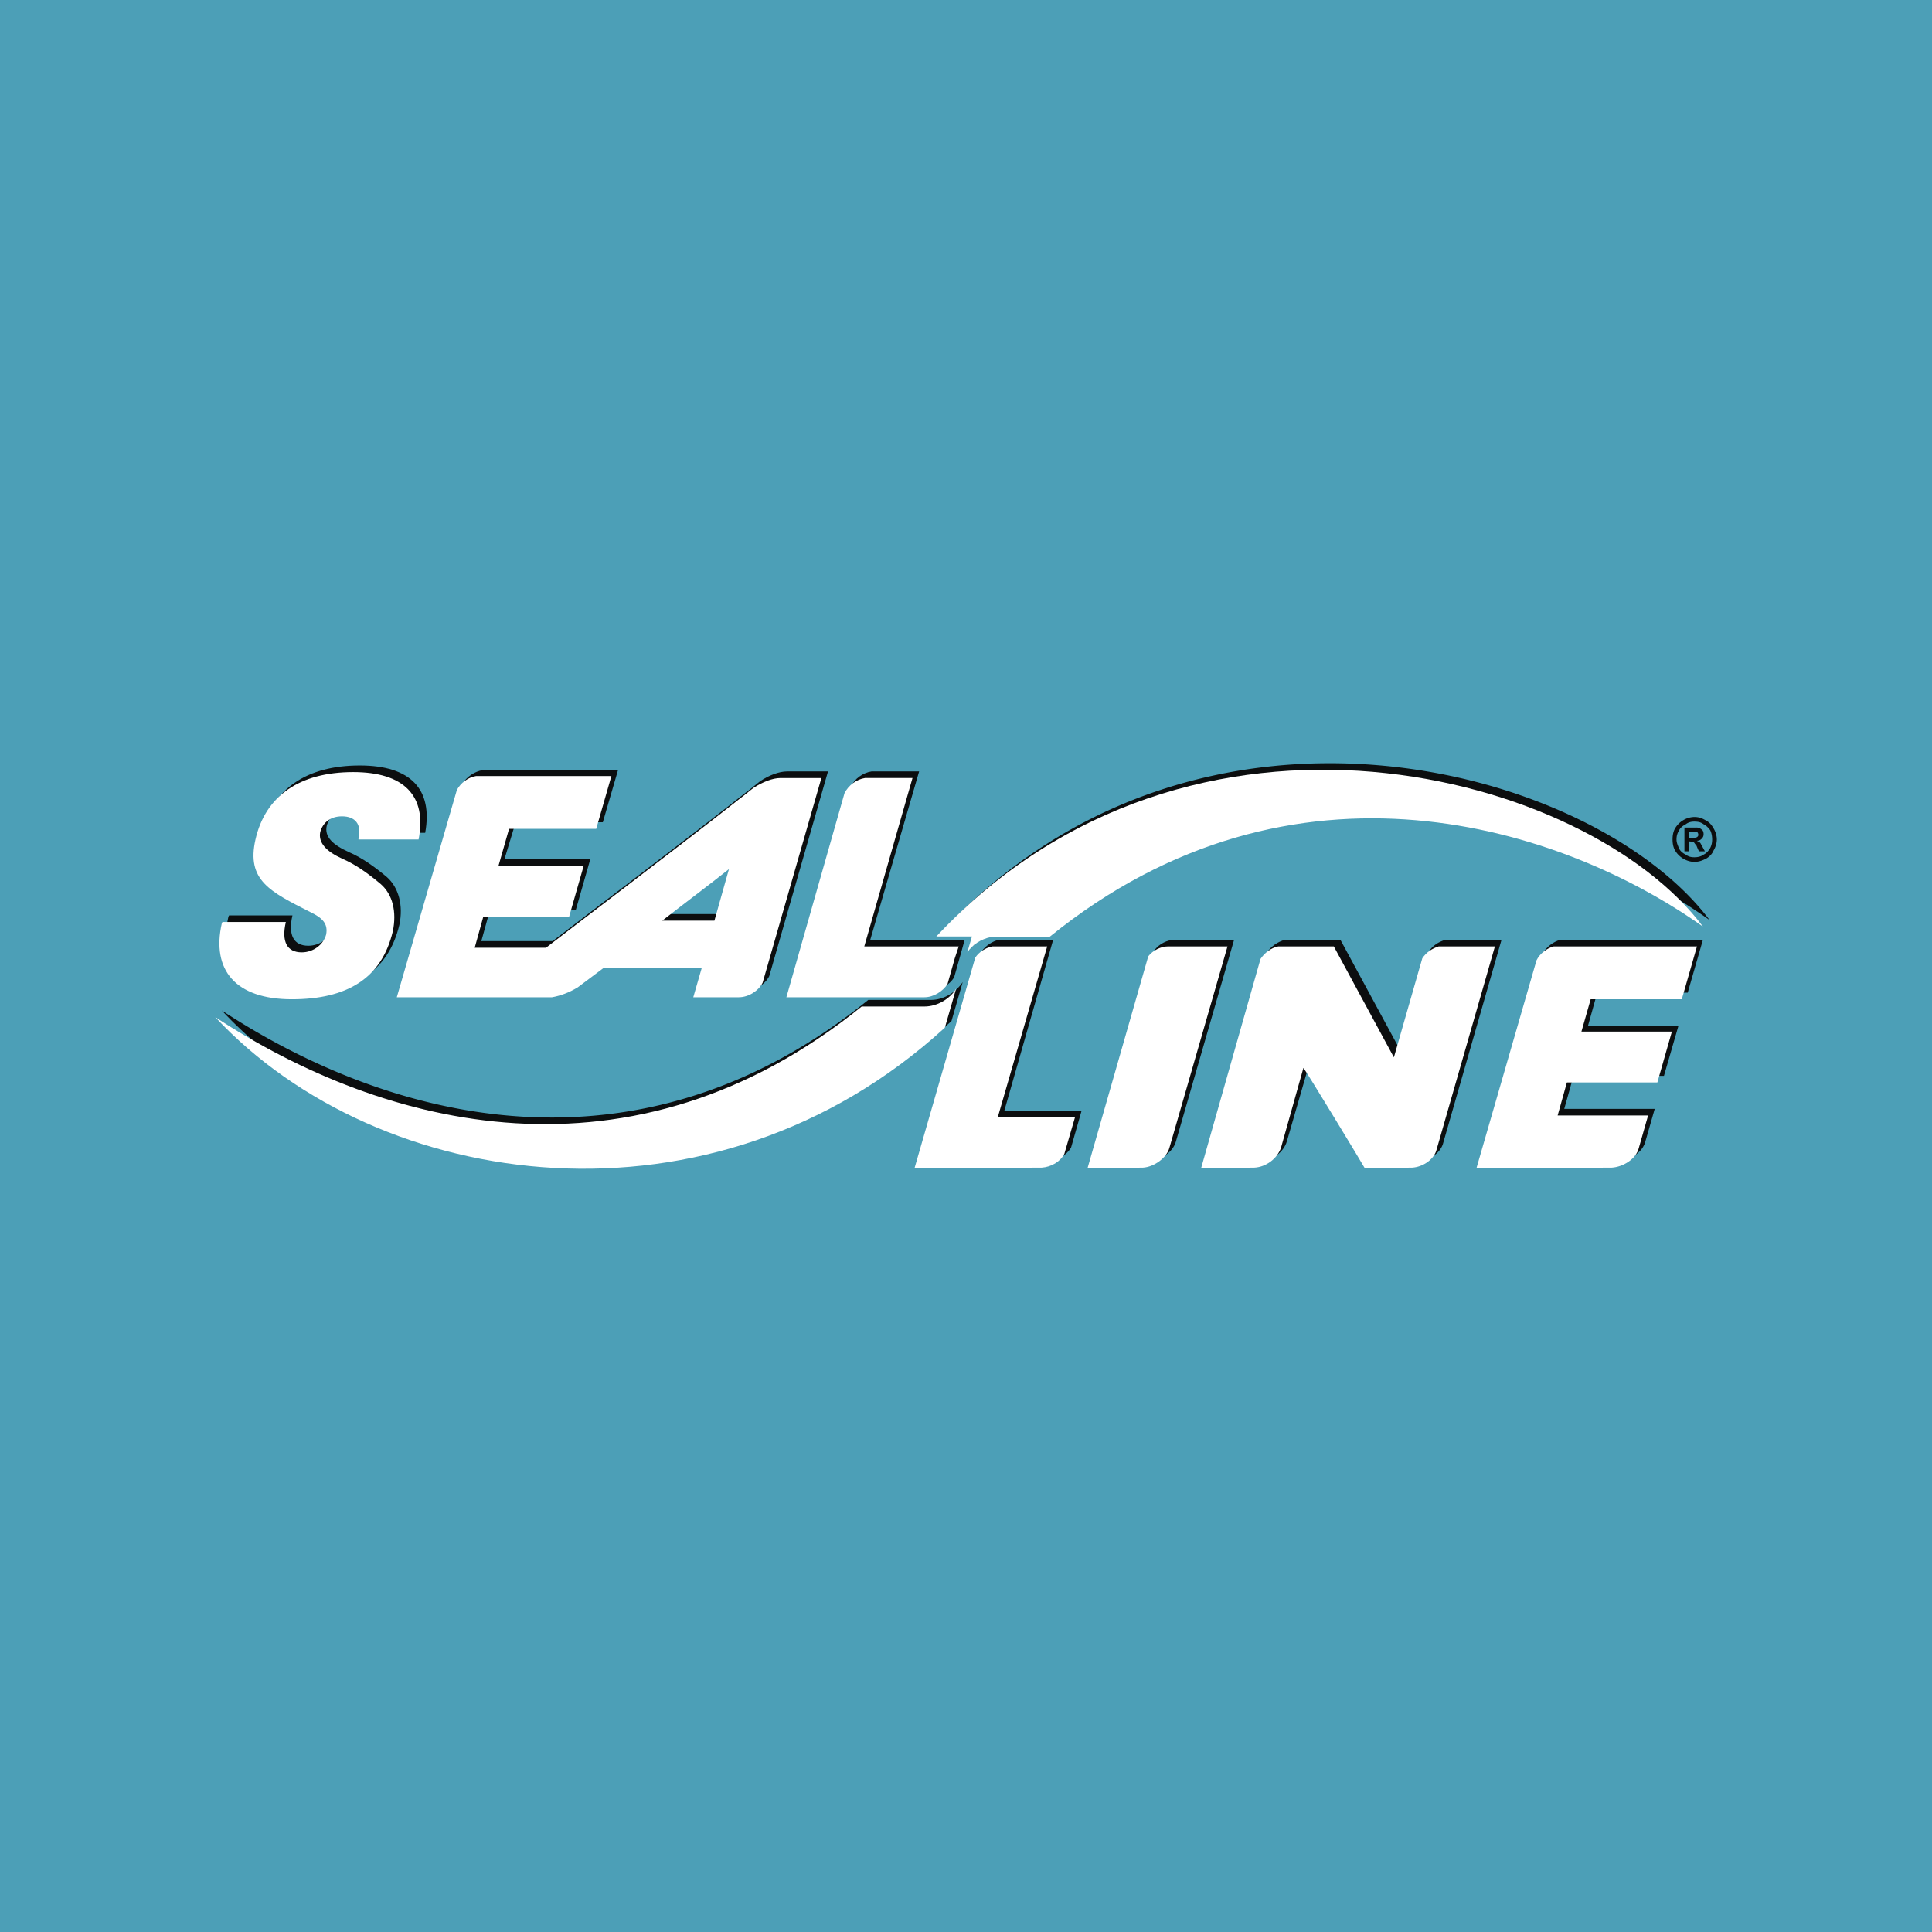
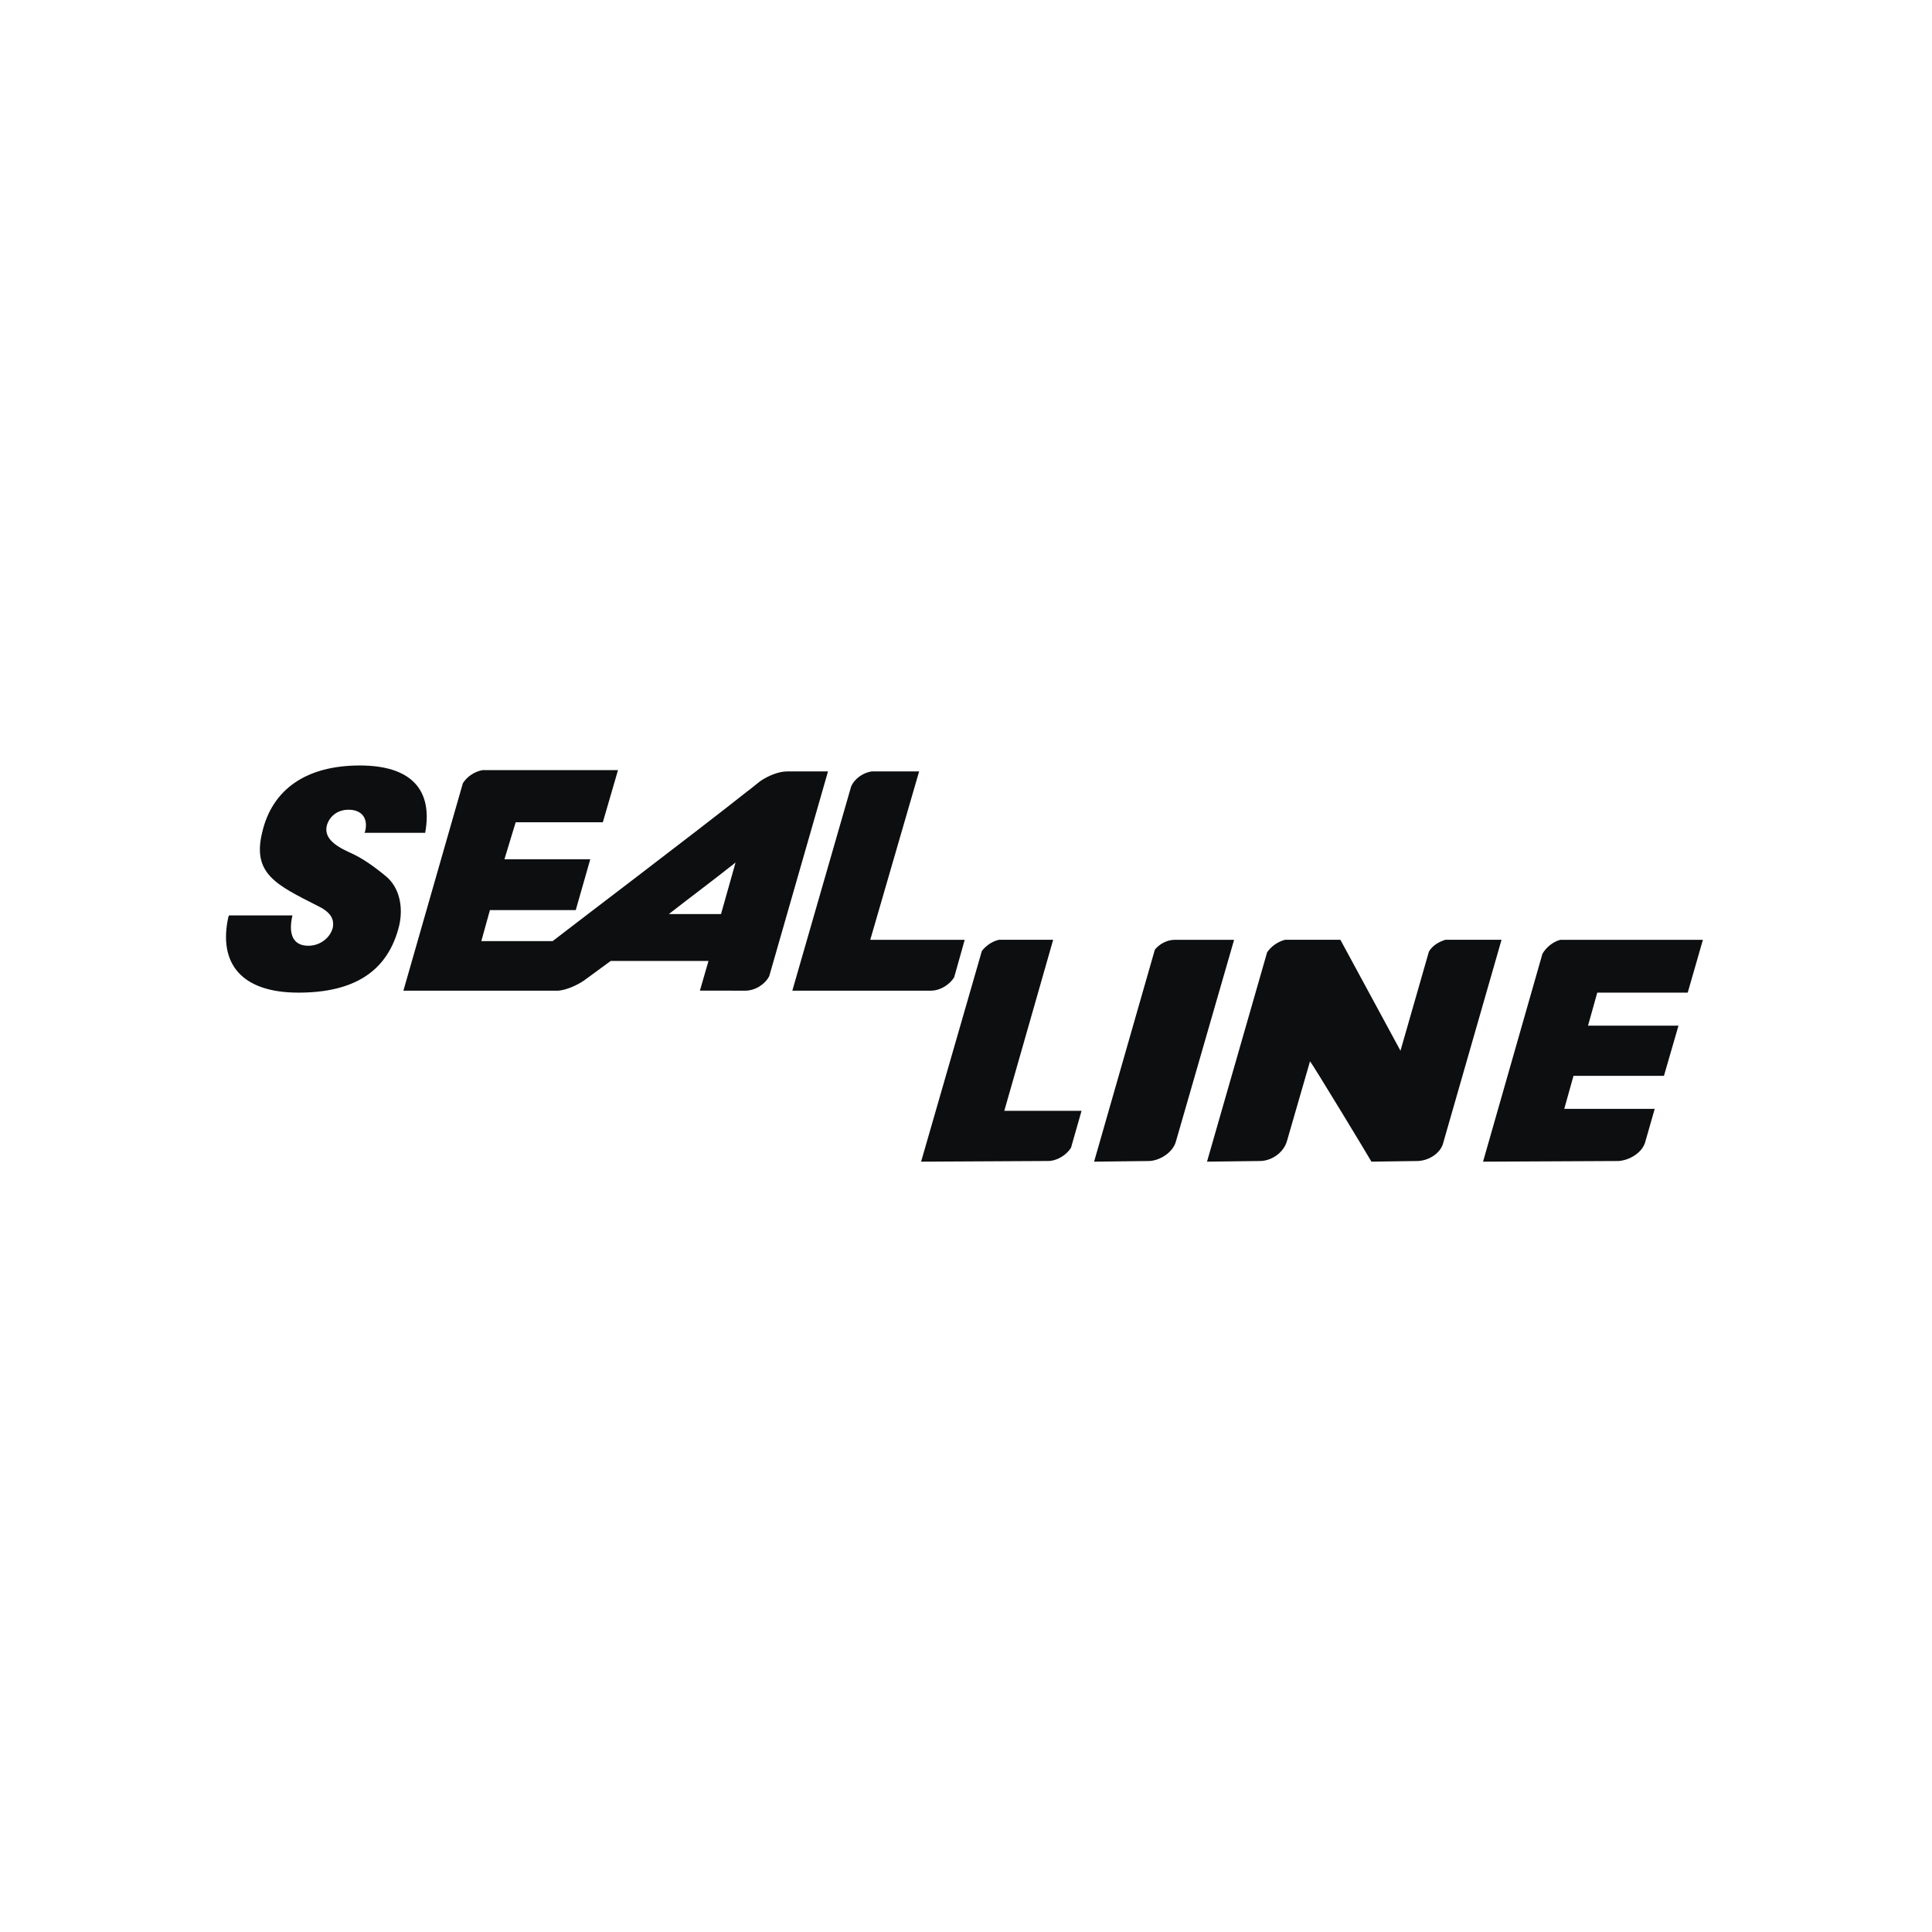
<svg xmlns="http://www.w3.org/2000/svg" width="2500" height="2500" viewBox="0 0 192.756 192.756">
  <g fill-rule="evenodd" clip-rule="evenodd">
-     <path fill="#4c9fb7" d="M0 0h192.756v192.756H0V0z" />
-     <path d="M169.045 81.511a2.23 2.23 0 0 0-1.121.329 2.295 2.295 0 0 0-.791.791c-.197.329-.262.725-.262 1.12 0 .395.064.79.262 1.119.199.33.463.593.791.791.33.197.725.329 1.121.329.461 0 .789-.132 1.186-.329.328-.198.592-.461.725-.791.197-.329.33-.724.33-1.119 0-.396-.133-.791-.33-1.12-.197-.33-.396-.593-.791-.791-.331-.197-.659-.329-1.12-.329zm0 .461c.395 0 .658.066.922.264.264.132.461.329.658.593.133.264.197.593.197.923 0 .329-.064.592-.197.856-.197.33-.395.527-.658.659-.264.197-.594.263-.922.263-.33 0-.594-.066-.857-.263-.264-.132-.527-.33-.658-.593-.133-.33-.264-.593-.264-.922 0-.33.066-.593.264-.923.131-.264.395-.461.658-.593.263-.198.527-.264.857-.264zm-.988.593v2.372h.461v-.988c.197 0 .328.066.461.066.066.066.131.198.264.329.064.132.131.33.264.593h.592l-.395-.725c-.066-.132-.133-.198-.197-.198-.066-.066-.133-.066-.199-.132.199 0 .33-.066.463-.198.131-.131.197-.263.197-.461s-.066-.396-.197-.461a.75.75 0 0 0-.527-.198h-1.187v.001zm.461.395h.328c.199 0 .33 0 .461.066.066 0 .133.132.133.264s-.066.197-.197.264c-.066 0-.197.066-.396.066h-.328v-.66h-.001zM94.072 92.842c25.497-27.274 65.024-16.338 76.487-1.054-13.967-9.882-40.779-18.776-65.287 1.054h-5.797c-.922.198-1.779.791-2.371 1.516l.525-1.582-3.557.066zm-71.941 7.972c16.865 11.068 41.504 17.523 64.497-1.055h6.259c1.318 0 2.504-.791 3.162-1.779l-1.12 3.889c-23.191 21.213-56.46 16.469-72.798-1.055z" fill="#0c0e0f" />
    <path d="M71.936 91.196l1.45-5.139c-2.24 1.778-4.546 3.491-6.654 5.139h5.204zm-11.002 4.677l-2.701 1.977c-.791.527-1.779.922-2.503.988H40.248l5.93-20.687c.395-.659 1.186-1.186 1.976-1.318h13.505l-1.515 5.205h-8.696l-1.12 3.689h8.564L57.443 90.8h-8.564l-.857 3.096h7.115c2.108-1.647 14.033-10.672 19.435-14.955l.264-.197.988-.791c.856-.593 1.911-.988 2.702-.988h4.084l-5.863 20.423c-.396.791-1.384 1.449-2.372 1.449H69.83l.856-2.965h-9.752v.001zM95.917 94.951l-.725 2.569c-.461.725-1.384 1.318-2.306 1.318H79.051l5.864-20.357c.329-.791 1.186-1.384 2.042-1.516h4.744l-4.875 16.8h9.42l-.329 1.186zM107.906 110.828l-1.053 3.689c-.461.725-1.385 1.316-2.307 1.316l-12.648.067 6.061-21.016c.396-.527 1.055-.988 1.713-1.12h5.402l-4.875 17.063h7.707v.001zM109.158 115.9l6.061-21.147c.463-.593 1.252-.988 1.977-.988h5.93l-5.797 20.092c-.264 1.055-1.516 1.912-2.635 1.977l-5.536.066zM149.807 93.765l-5.863 20.422c-.33.922-1.383 1.582-2.438 1.646l-4.678.066c-.131-.264-5.797-9.619-6.127-10.014l-2.305 7.971c-.33 1.121-1.449 1.912-2.57 1.977l-5.402.066 5.996-20.884c.395-.593 1.055-1.054 1.779-1.251h5.533l5.994 11.069 2.834-9.883c.33-.593.988-.988 1.646-1.186h5.601v.001zM147.963 115.9l5.93-20.752c.395-.658 1.053-1.186 1.777-1.383h14.23l-1.516 5.27h-9.025l-.922 3.295h9.025l-1.449 5.006h-9.025l-.922 3.295h9.025l-.924 3.227c-.262 1.121-1.58 1.912-2.699 1.977l-13.505.065zM22.855 91.328l-.066.131c-1.054 4.744 1.383 7.576 6.983 7.576 5.468 0 8.959-2.043 10.079-6.786.396-1.91-.065-3.689-1.251-4.744-1.186-.988-2.437-1.91-3.821-2.503-1.581-.725-2.438-1.516-2.174-2.635.263-.922 1.054-1.581 2.174-1.581 1.317 0 1.977.856 1.647 2.174l-.066.132h6.061c.791-4.348-1.45-6.72-6.522-6.72-5.337 0-8.762 2.372-9.75 6.72-.989 4.084 1.45 5.205 5.468 7.247 1.251.593 1.778 1.251 1.581 2.24-.264.988-1.252 1.779-2.438 1.779-1.45 0-2.042-1.054-1.581-3.03h-6.324z" fill="#0c0e0f" />
    <path d="M93.414 93.436c25.495-27.209 65.09-16.273 76.487-.989-13.9-9.882-40.779-18.776-65.221 1.054h-5.863c-.924.198-1.779.725-2.307 1.515l.461-1.581h-3.557v.001zm-71.942 8.037c16.865 11.068 41.505 17.523 64.497-1.055h6.258c1.317 0 2.569-.789 3.163-1.777l-1.12 3.887c-23.19 21.212-56.46 16.468-72.798-1.055z" fill="#fff" />
-     <path d="M71.278 91.854l1.449-5.139c-2.24 1.779-4.546 3.492-6.654 5.139h5.205zm-11.003 4.677l-2.635 1.977c-.856.527-1.778.857-2.569.988H39.589l5.995-20.686c.396-.725 1.12-1.252 1.911-1.384H61l-1.516 5.271h-8.696l-1.054 3.69h8.499l-1.45 5.072h-8.564l-.856 3.097h7.115c2.108-1.647 14.033-10.673 19.435-14.956l.264-.197.988-.79c.922-.593 1.91-.988 2.701-.988h4.084l-5.863 20.422c-.395.791-1.384 1.449-2.372 1.449h-4.546l.856-2.965h-9.75zM95.258 95.61l-.725 2.57c-.461.725-1.383 1.316-2.306 1.316H78.458l5.797-20.357c.395-.79 1.186-1.383 2.042-1.515h4.743l-4.809 16.799h9.421l-.394 1.187zM107.248 111.486l-1.055 3.623c-.395.791-1.316 1.318-2.238 1.385l-12.716.066 6.062-21.017c.395-.593 1.055-.988 1.713-1.12h5.467l-4.939 17.062h7.706v.001zM108.5 116.561l6.061-21.149c.461-.593 1.252-.988 1.977-.988h5.93l-5.797 20.094c-.264.988-1.516 1.91-2.635 1.977l-5.536.066zM149.148 94.424l-5.863 20.422c-.33.924-1.383 1.582-2.371 1.648l-4.744.066c-.131-.264-5.797-9.619-6.127-10.016l-2.24 7.973c-.395 1.119-1.516 1.91-2.635 1.977l-5.336.066 5.928-20.885c.396-.593 1.055-1.12 1.779-1.252h5.535l5.994 11.068 2.834-9.882c.395-.593.988-.989 1.646-1.186h5.6v.001zM147.303 116.561l5.996-20.753c.33-.66.988-1.187 1.713-1.384h14.295l-1.514 5.271h-9.092l-.922 3.227h9.025l-1.449 5.072h-9.025l-.924 3.295h9.025l-.922 3.229c-.264 1.119-1.58 1.91-2.701 1.977l-13.505.066zM22.197 91.986l-.066.132c-1.054 4.677 1.383 7.578 6.983 7.578 5.468 0 8.959-2.043 10.08-6.787.395-1.911 0-3.689-1.252-4.743-1.186-.989-2.438-1.911-3.821-2.504-1.582-.725-2.372-1.581-2.174-2.635.264-.988 1.054-1.581 2.174-1.581 1.317 0 1.976.791 1.647 2.174v.132h5.995c.856-4.349-1.45-6.72-6.522-6.72-5.336 0-8.762 2.372-9.75 6.72-.923 4.084 1.449 5.204 5.468 7.247 1.252.593 1.779 1.186 1.581 2.24-.264.988-1.251 1.779-2.438 1.779-1.449 0-2.042-1.054-1.581-3.031h-6.324v-.001z" fill="#fff" />
  </g>
</svg>